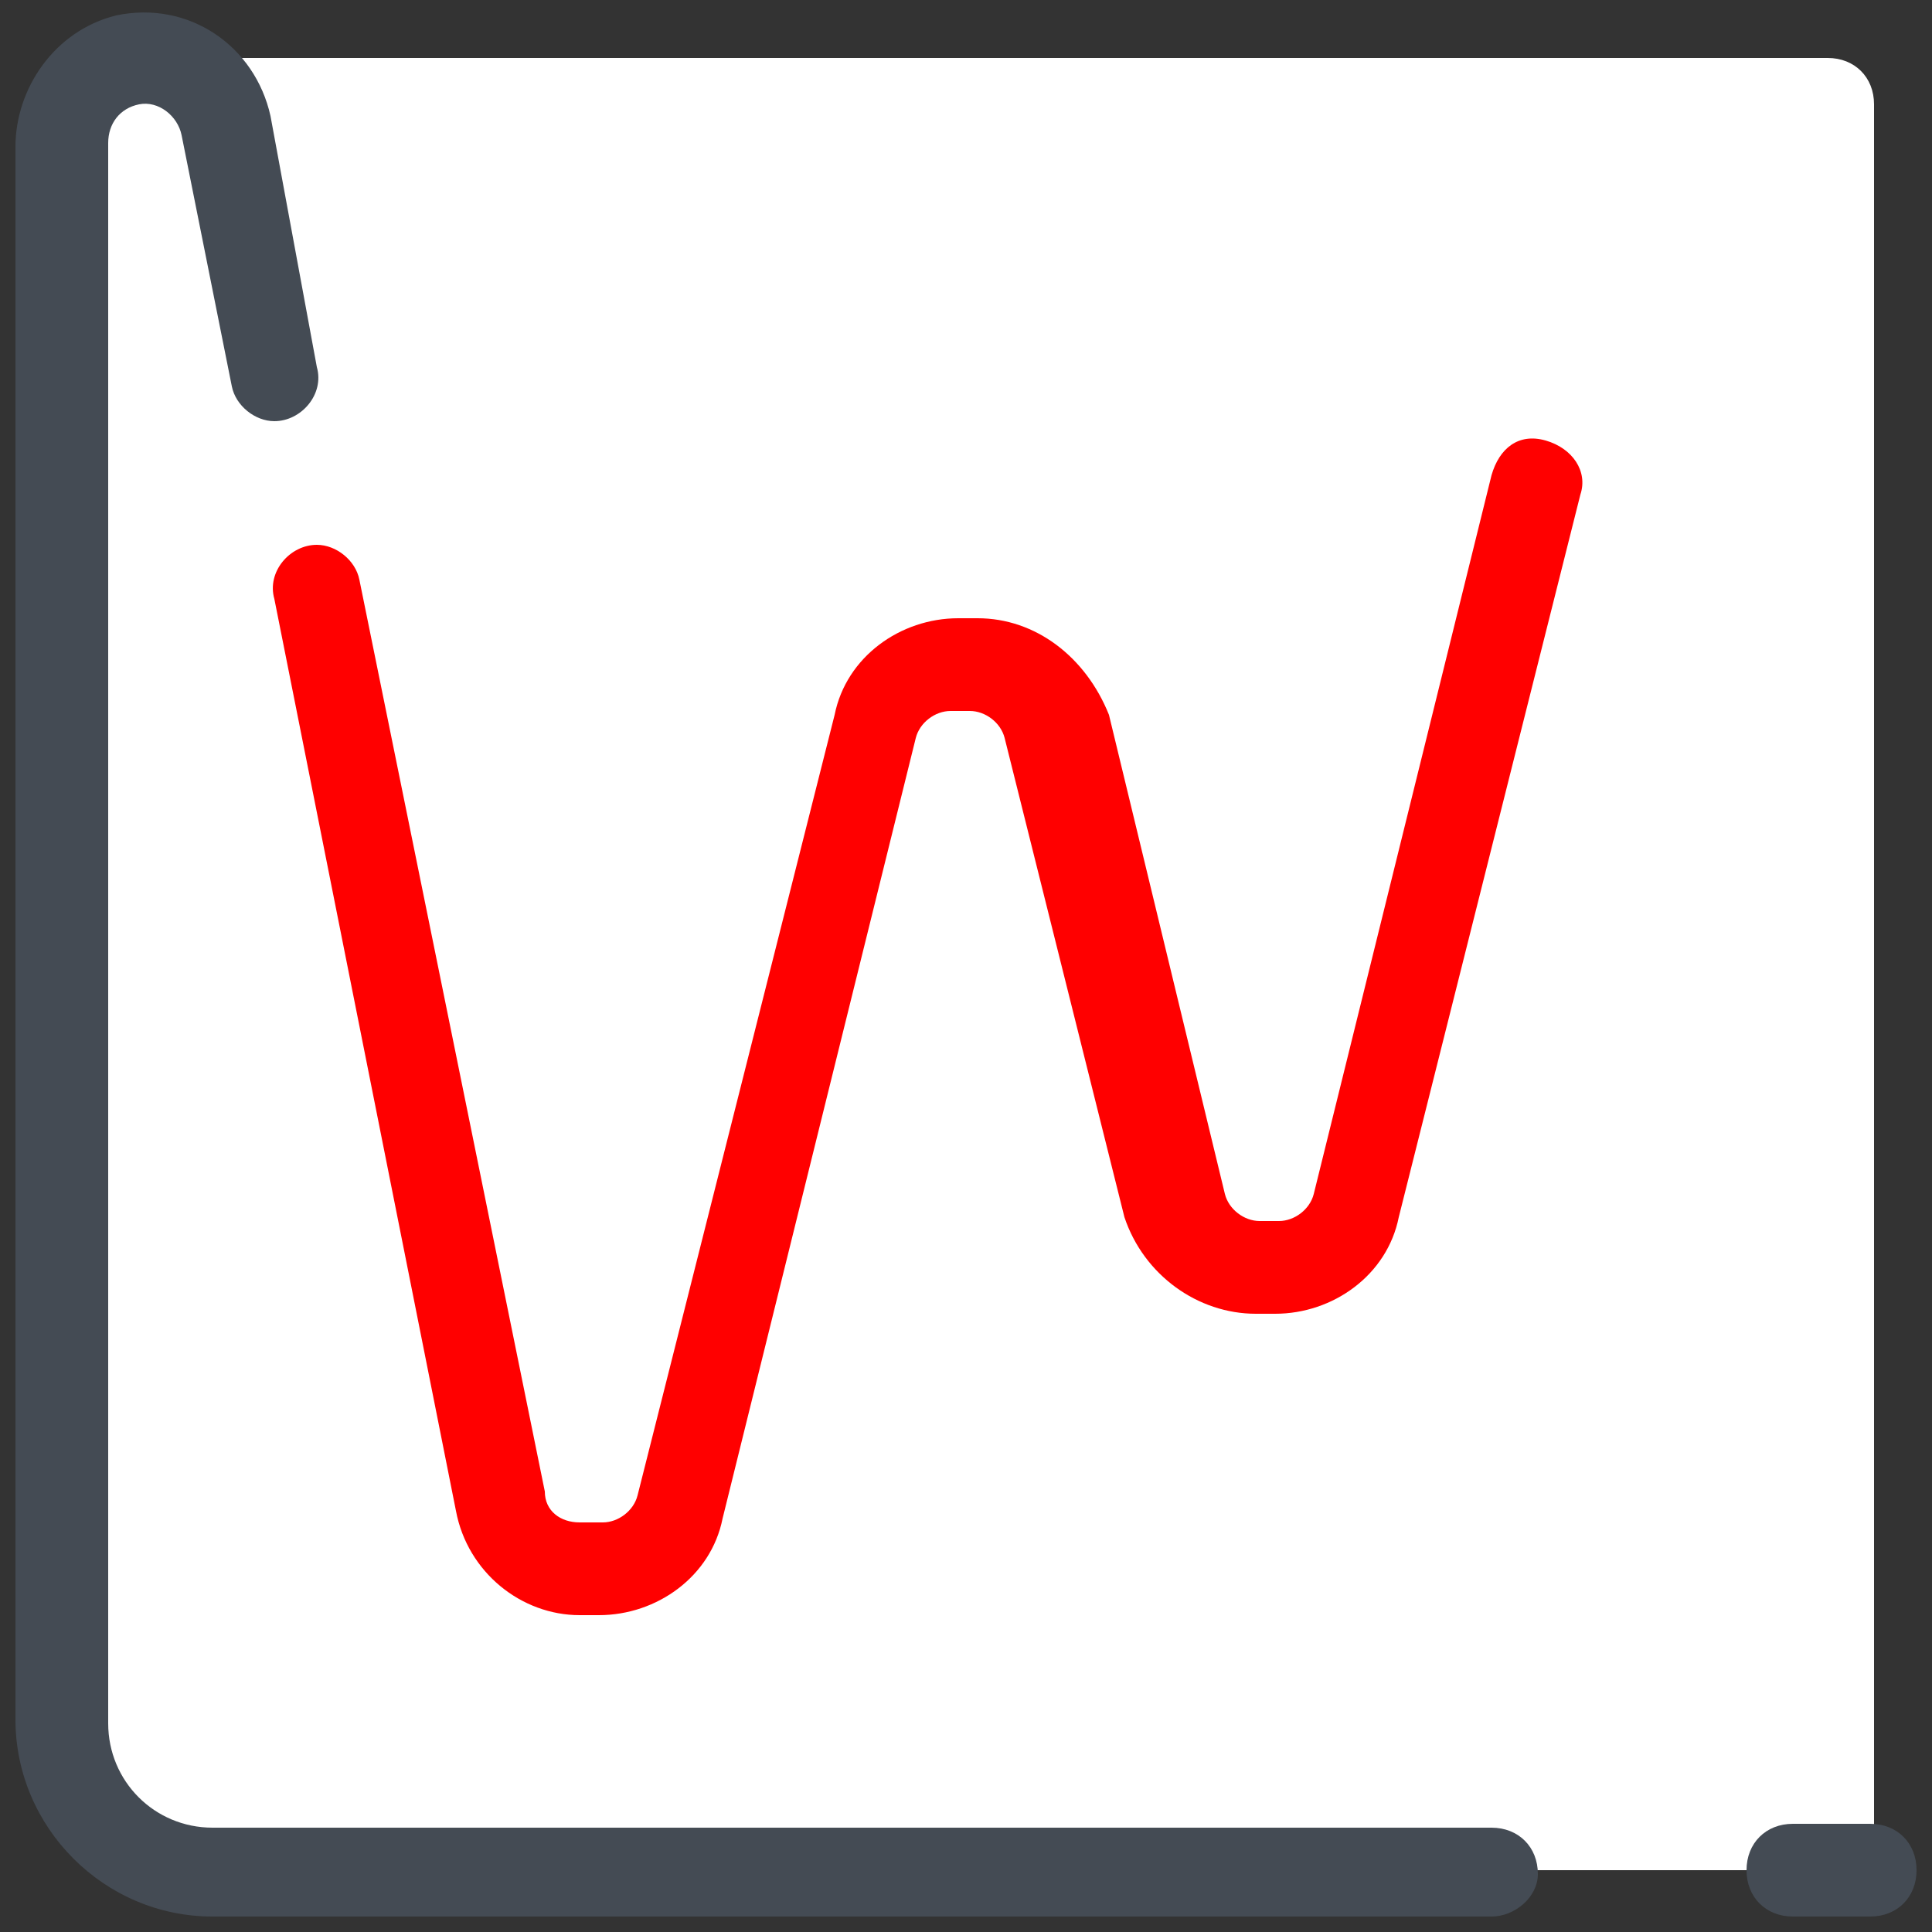
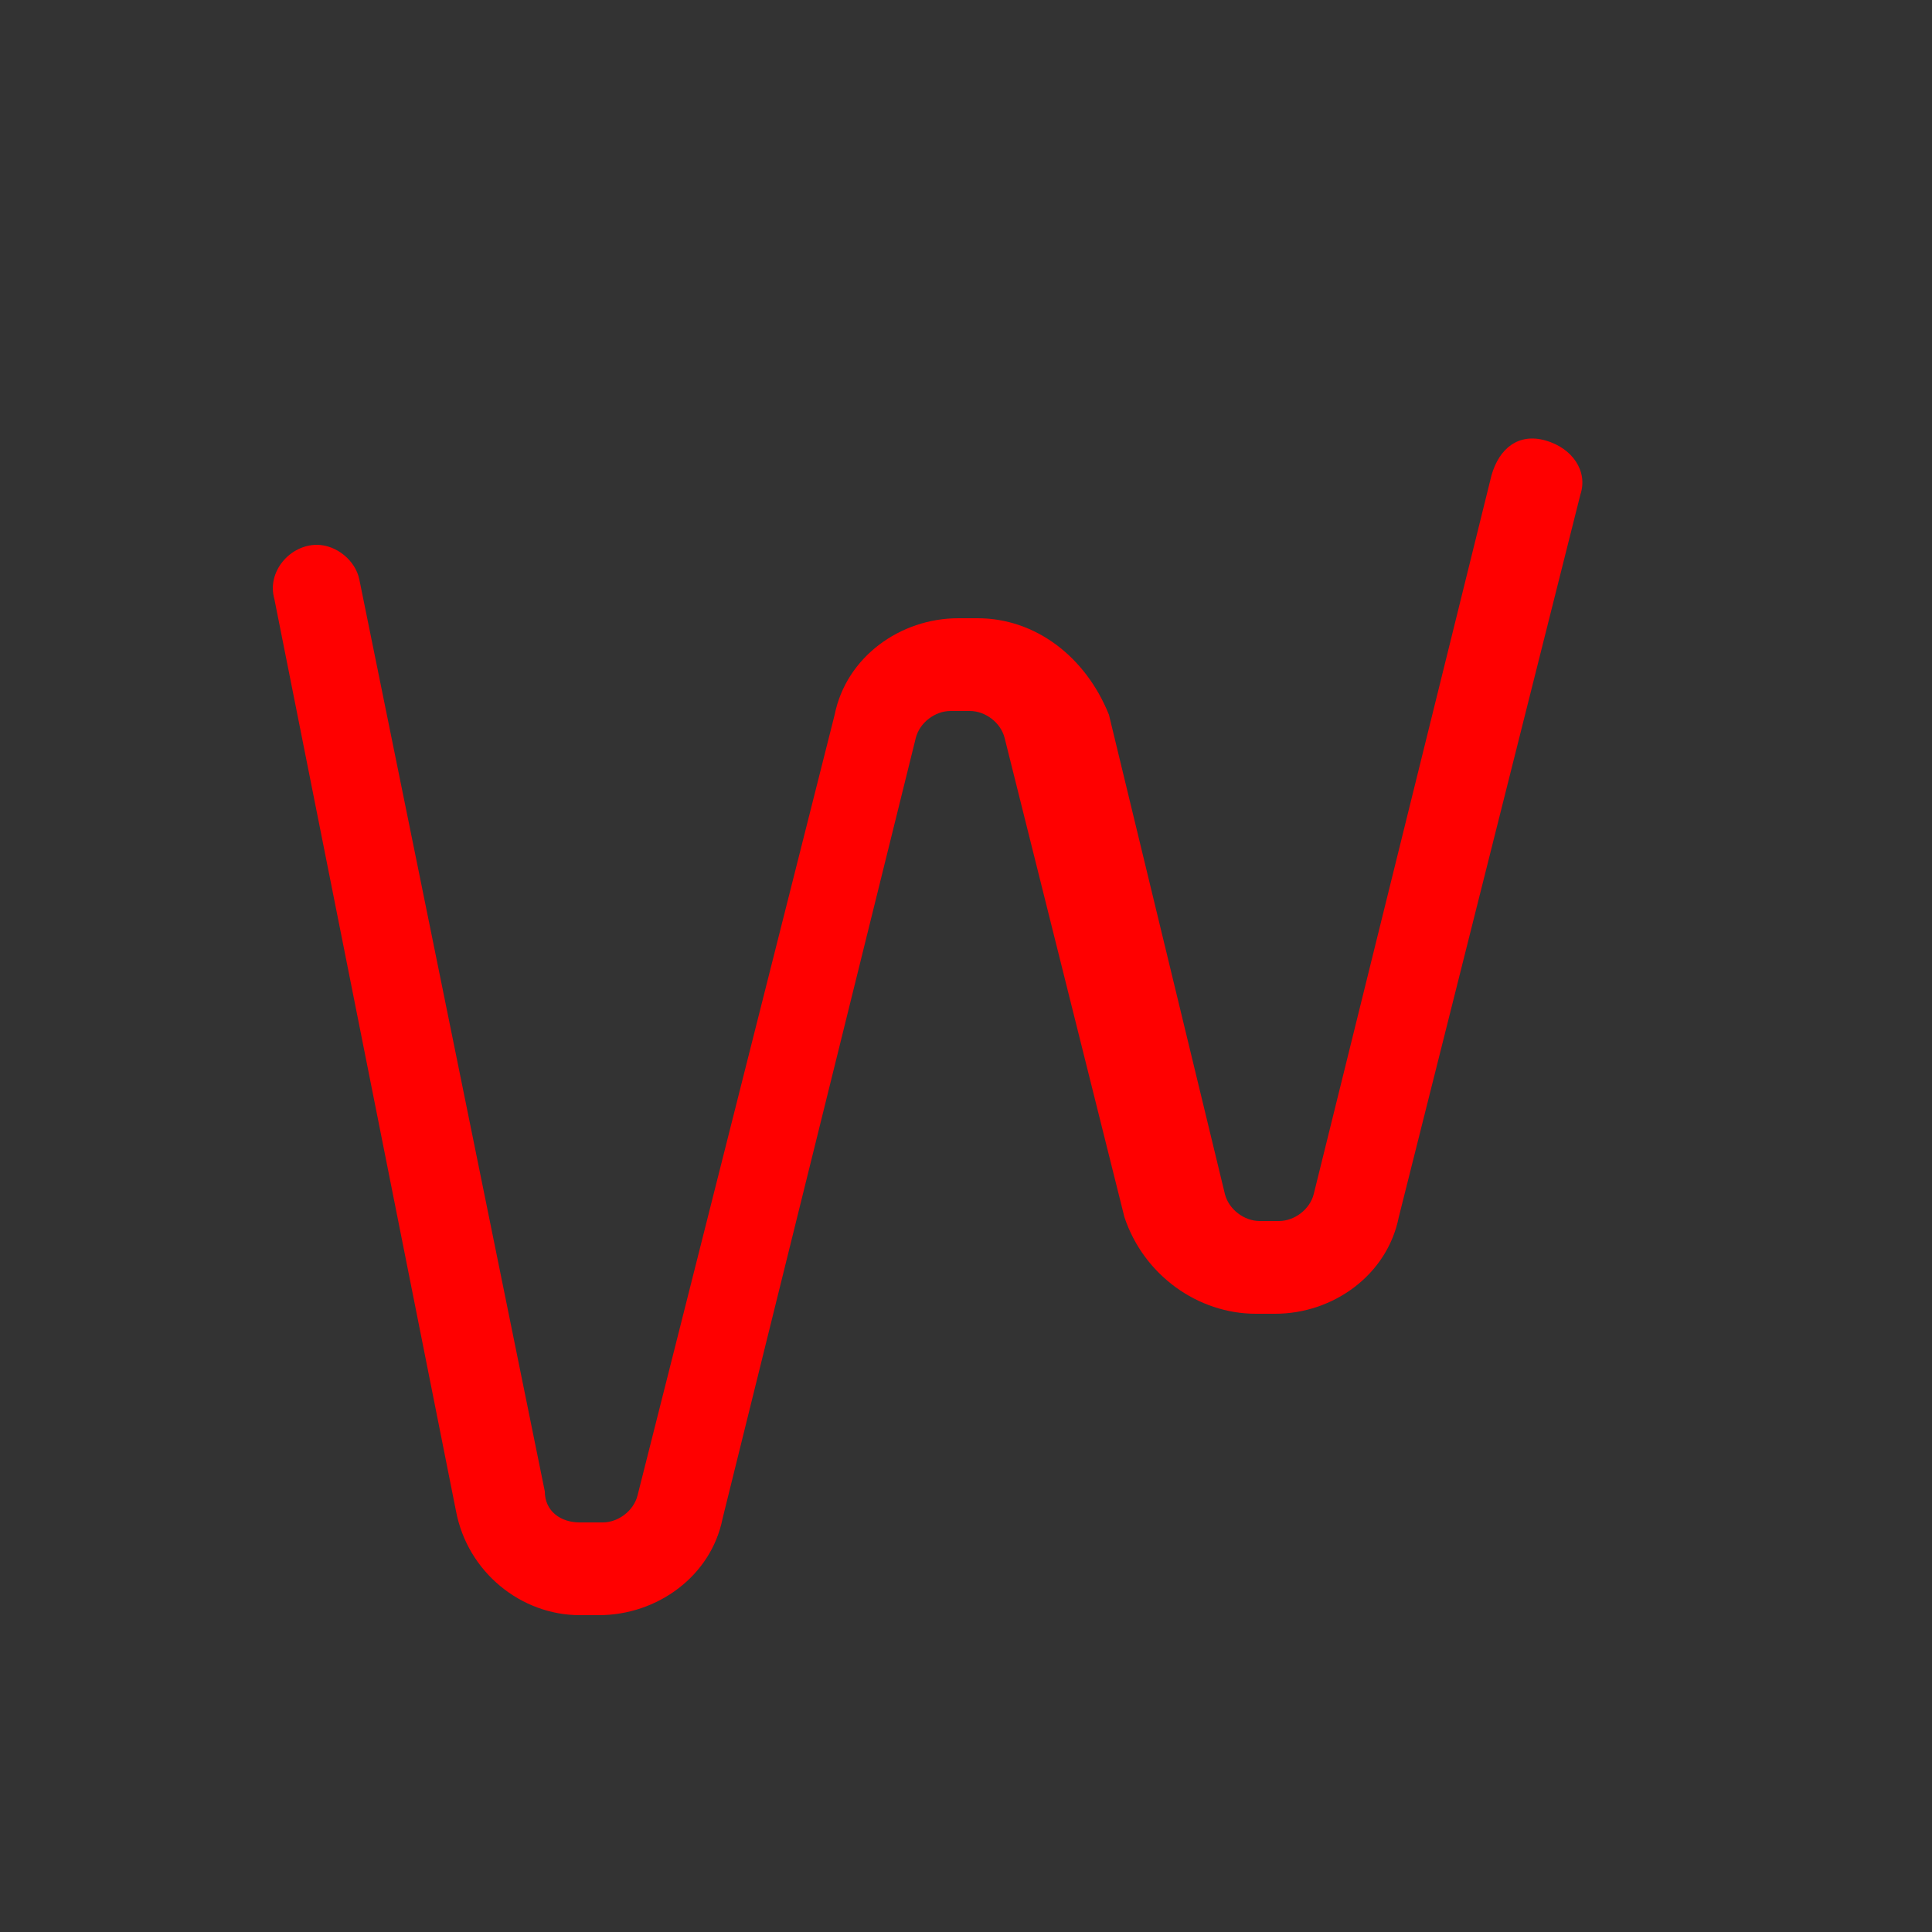
<svg xmlns="http://www.w3.org/2000/svg" version="1.1" id="Layer_1" x="0px" y="0px" viewBox="0 0 50 50" style="enable-background:new 0 0 50 50;" xml:space="preserve">
  <rect x="0" y="0" width="50" height="50" fill="#333333" stroke="none" />
  <style type="text/css">
	.st0{fill:#FFFFFF;}
	.st1{fill:#444B54;}
	.st2{fill:red;}
</style>
-   <path class="st0" d="M48.4,48.4h-43c-2.1,0-3.9-1.8-3.9-3.9v-41c0-1.1,0.9-2,2-2h43.8c0.7,0,1.2,0.5,1.2,1.2V48.4z" />
-   <path class="st1" d="M48.4,49.6h-2c-0.7,0-1.2-0.5-1.2-1.2s0.5-1.2,1.2-1.2h2c0.7,0,1.2,0.5,1.2,1.2S49.1,49.6,48.4,49.6z" />
  <g>
    <path class="st2" d="M11.8,39.1c0.3,1.6,1.7,2.7,3.2,2.7h0.5c1.5,0,2.9-1,3.2-2.5l5-20.2c0.1-0.4,0.5-0.7,0.9-0.7h0.5   c0.4,0,0.8,0.3,0.9,0.7l3.1,12.4C29.6,33,31,34,32.5,34H33c1.5,0,2.9-1,3.2-2.5l4.7-18.7c0.2-0.6-0.2-1.2-0.9-1.4s-1.2,0.2-1.4,0.9   L34,30.9c-0.1,0.4-0.5,0.7-0.9,0.7h-0.5c-0.4,0-0.8-0.3-0.9-0.7l-3-12.4C28.1,17,26.8,16,25.3,16h-0.5c-1.5,0-2.9,1-3.2,2.5   l-5.1,20.2c-0.1,0.4-0.5,0.7-0.9,0.7H15c-0.5,0-0.9-0.3-0.9-0.8L9.3,15c-0.1-0.5-0.6-0.9-1.1-0.9l0,0c-0.7,0-1.3,0.7-1.1,1.4   L11.8,39.1z" />
-     <path class="st1" d="M7,3c-0.4-1.8-2.1-3-4-2.6C1.4,0.8,0.4,2.3,0.4,3.8v40.7c0,2.8,2.3,5.1,5.1,5.1h33.1c0.6,0,1.2-0.5,1.2-1.1   c0-0.7-0.5-1.2-1.2-1.2H5.5c-1.5,0-2.7-1.2-2.7-2.7V3.7c0-0.5,0.3-0.9,0.8-1C4.1,2.6,4.6,3,4.7,3.5L6,10c0.1,0.5,0.6,0.9,1.1,0.9   l0,0c0.7,0,1.3-0.7,1.1-1.4L7,3z" />
  </g>
</svg>